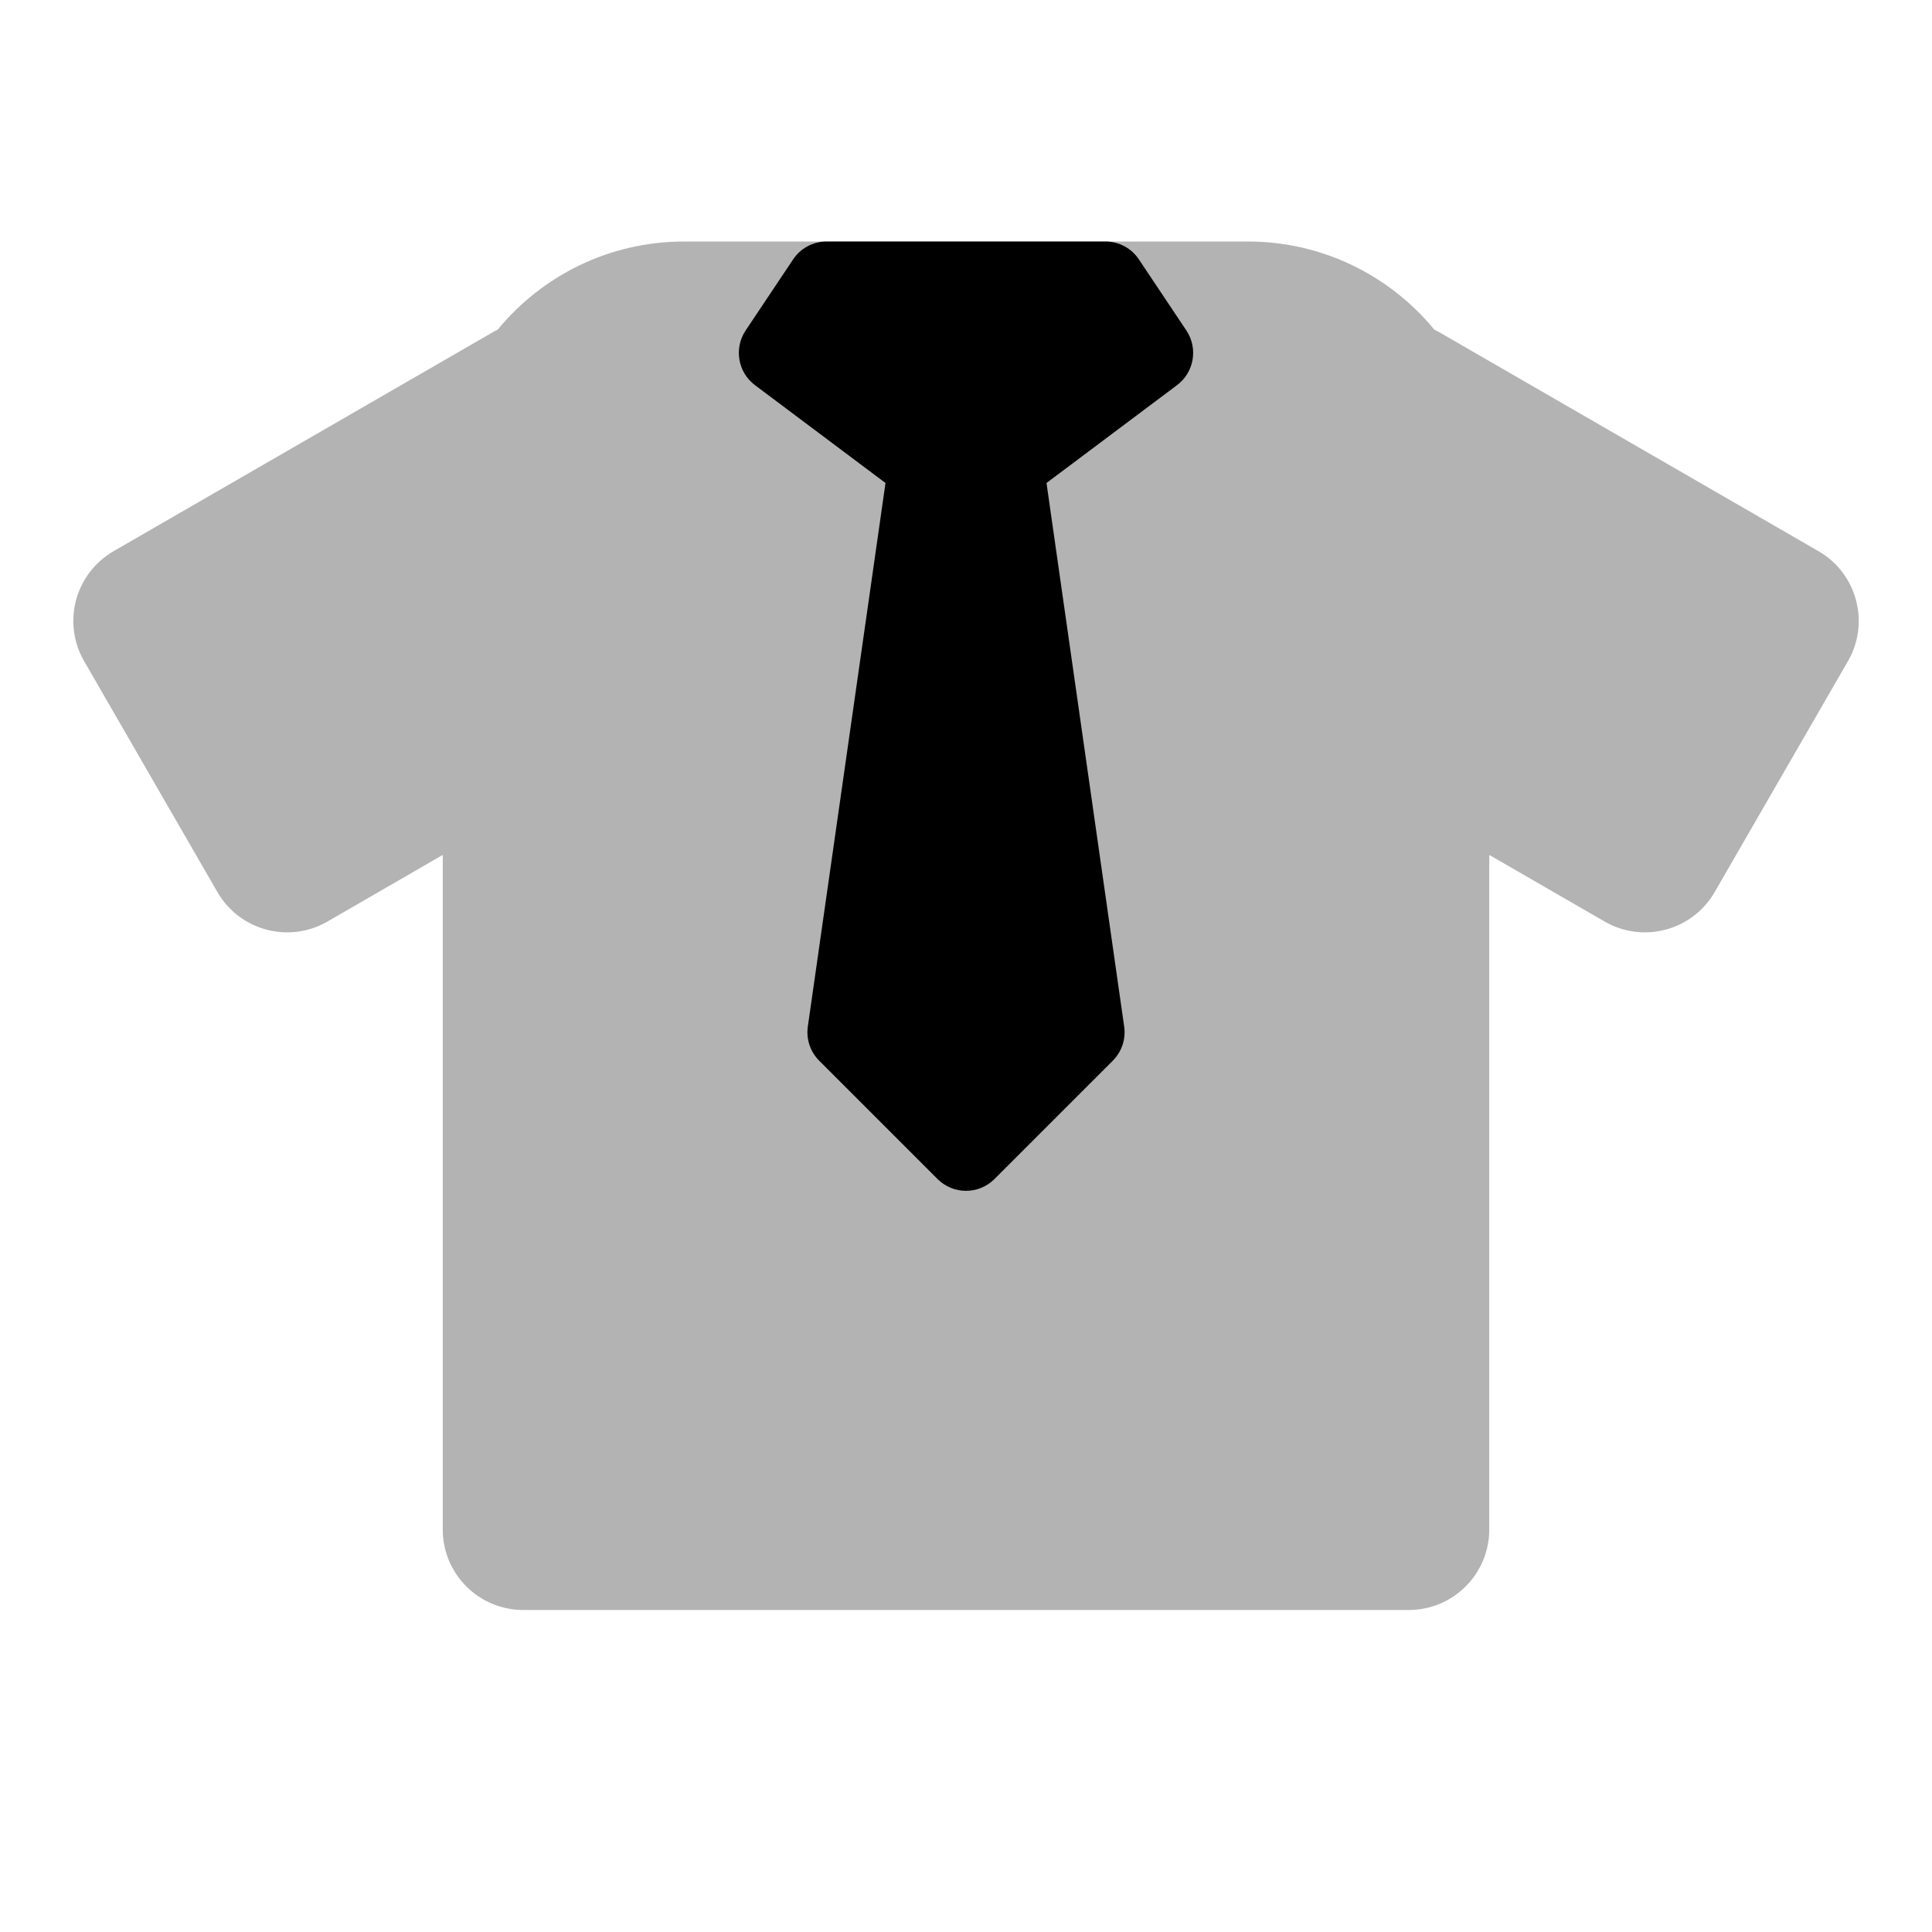
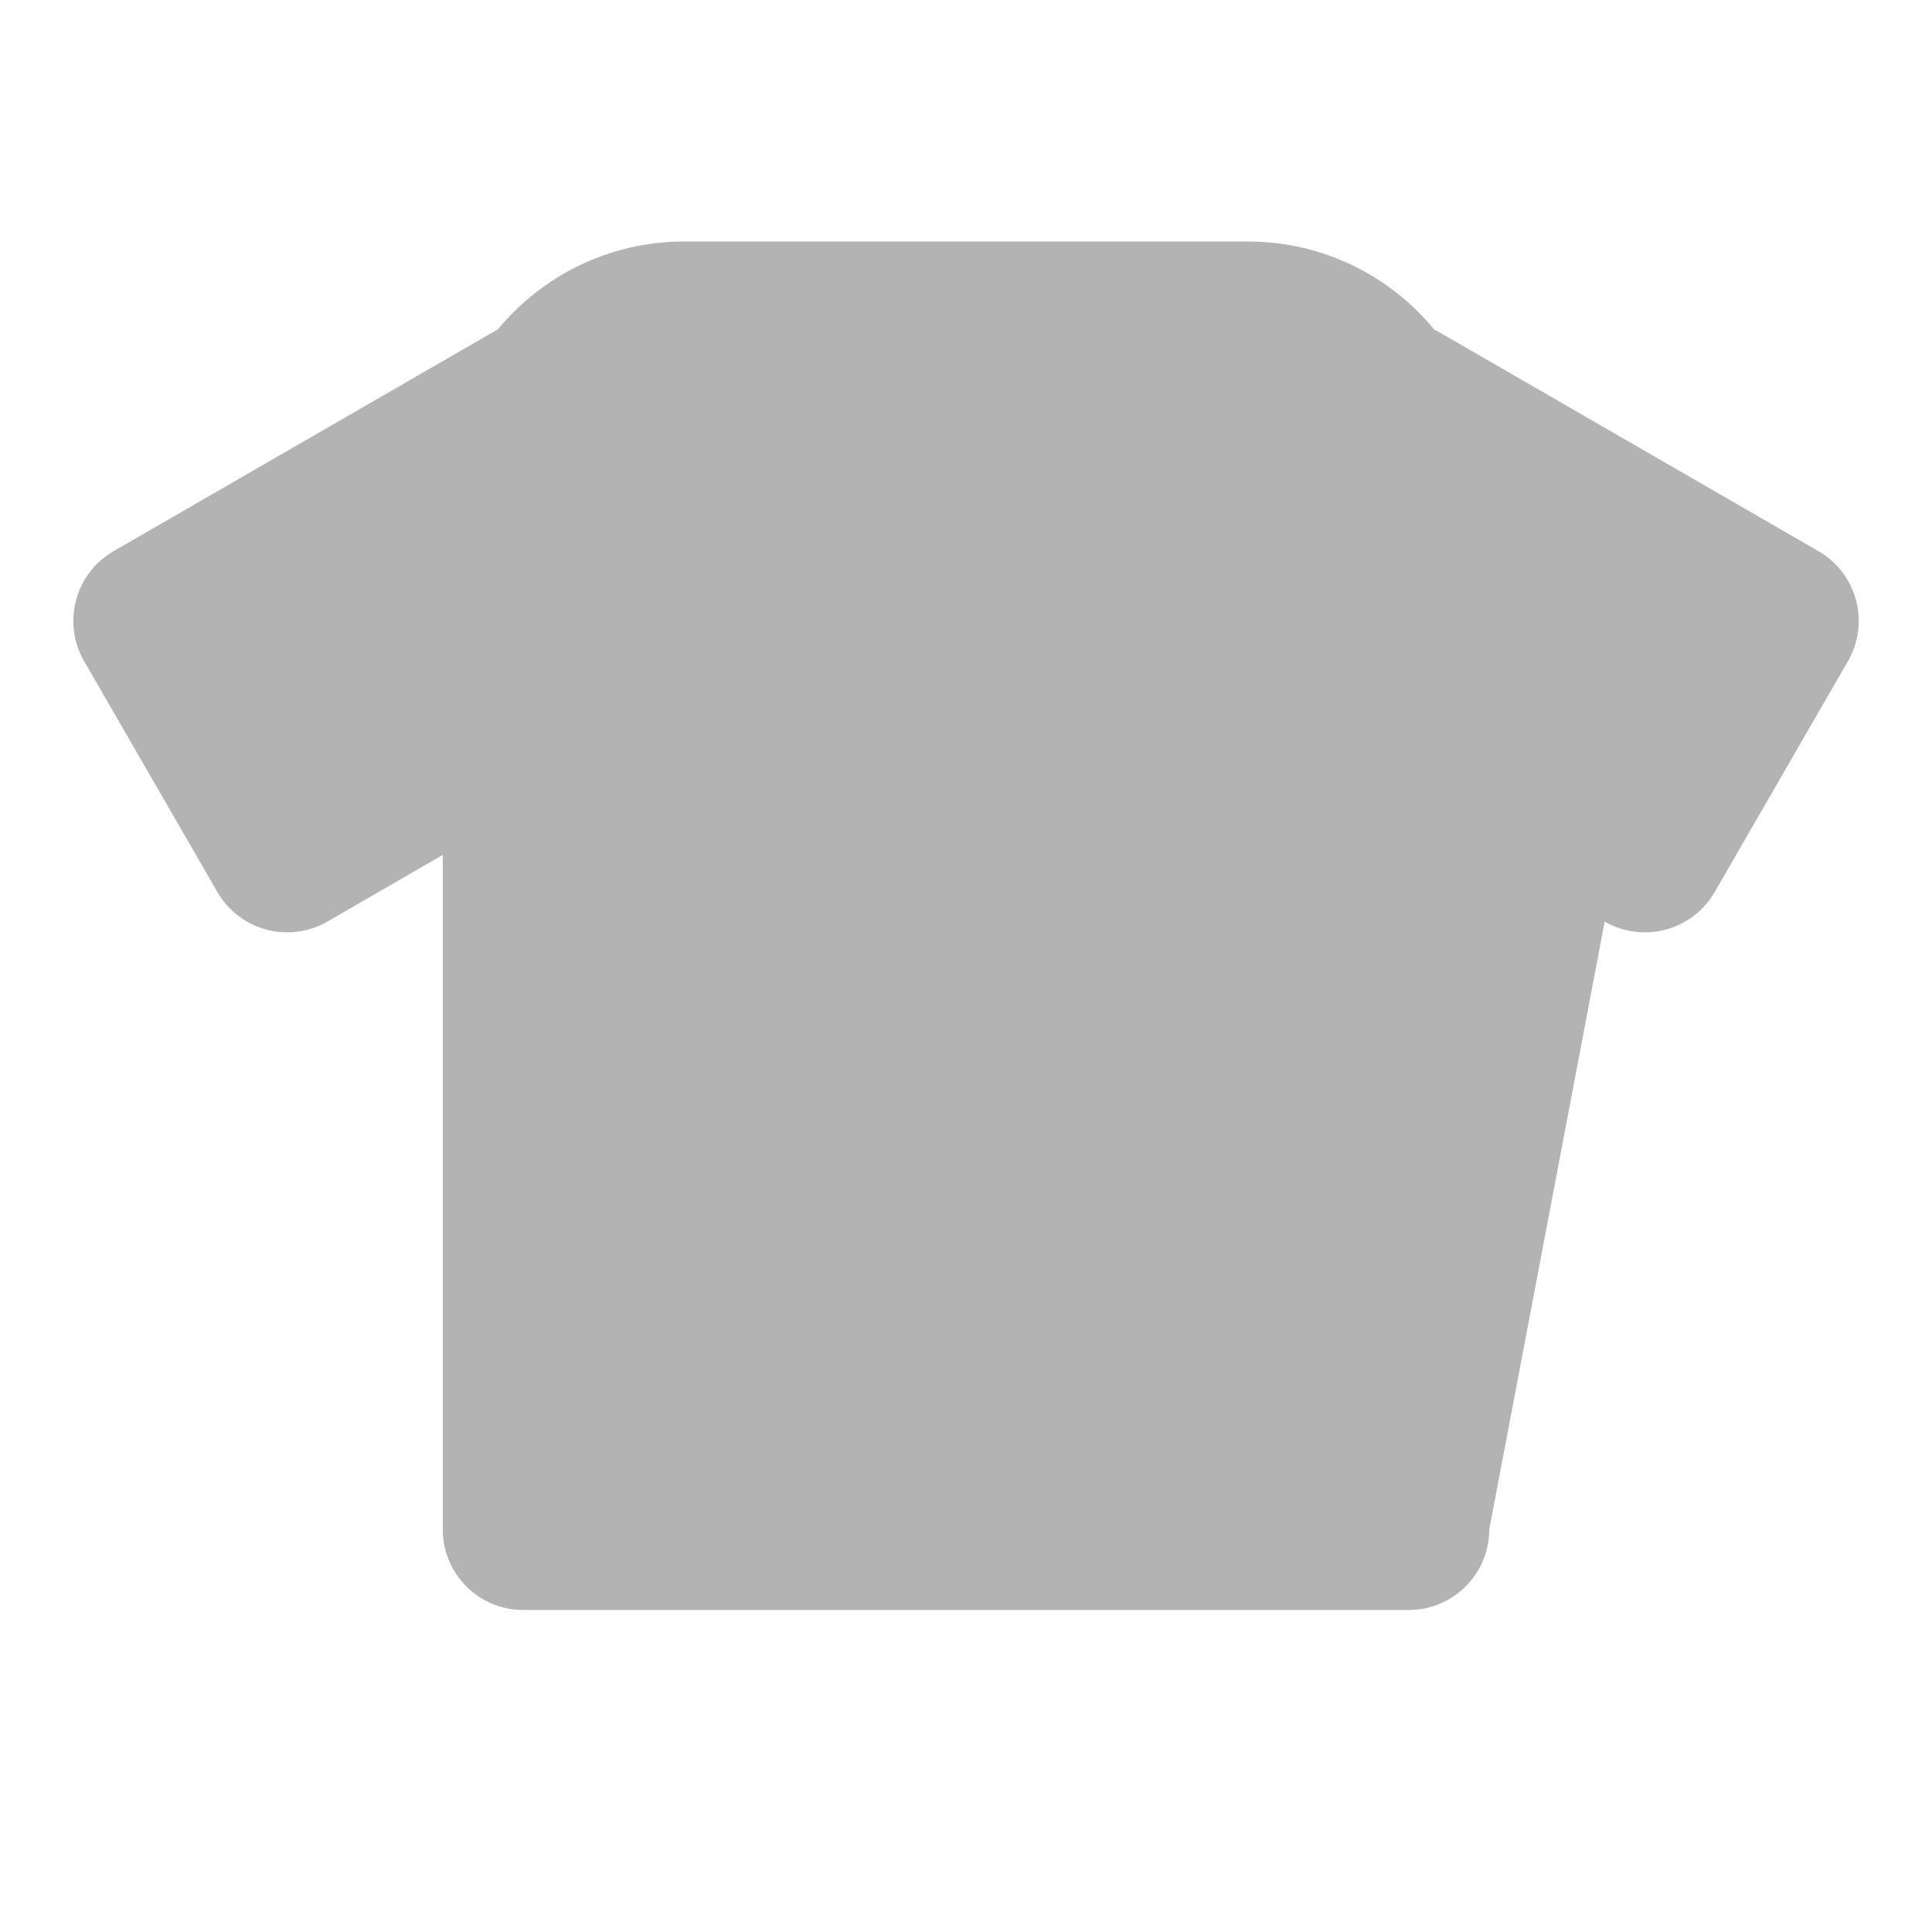
<svg xmlns="http://www.w3.org/2000/svg" width="24px" height="24px" viewBox="0 0 24 24" version="1.1">
  <g stroke="none" stroke-width="1" fill="none" fill-rule="evenodd">
    <rect x="0" y="0" width="24" height="24" />
-     <path d="M6.182,4.095 C6.733,3.426 7.566,3 8.5,3 L15.5,3 C16.433,3 17.267,3.426 17.817,4.094 C17.839,4.105 17.86,4.116 17.881,4.128 L22.59,6.847 C23.068,7.123 23.232,7.735 22.956,8.213 L21.3,11.082 C21.024,11.56 20.412,11.724 19.934,11.448 L18.5,10.62 L18.5,19 C18.5,19.552 18.052,20 17.5,20 L6.5,20 C5.948,20 5.5,19.552 5.5,19 L5.5,10.62 L4.067,11.448 C3.589,11.724 2.977,11.56 2.701,11.082 L1.045,8.213 C0.769,7.735 0.933,7.123 1.411,6.847 L6.12,4.128 C6.141,4.116 6.161,4.105 6.182,4.095 Z" fill="#000000" opacity="0.3" />
-     <path d="M9.852,3.223 L9.262,4.106 C9.115,4.327 9.166,4.625 9.378,4.784 L11,6 L10.035,12.753 C10.013,12.908 10.065,13.065 10.177,13.177 L11.646,14.646 C11.842,14.842 12.158,14.842 12.354,14.646 L13.823,13.177 C13.935,13.065 13.987,12.908 13.965,12.753 L13,6 L14.622,4.784 C14.834,4.625 14.885,4.327 14.738,4.106 L14.148,3.223 C14.056,3.084 13.9,3 13.732,3 L10.268,3 C10.1,3 9.944,3.084 9.852,3.223 Z" fill="#000000" />
+     <path d="M6.182,4.095 C6.733,3.426 7.566,3 8.5,3 L15.5,3 C16.433,3 17.267,3.426 17.817,4.094 C17.839,4.105 17.86,4.116 17.881,4.128 L22.59,6.847 C23.068,7.123 23.232,7.735 22.956,8.213 L21.3,11.082 C21.024,11.56 20.412,11.724 19.934,11.448 L18.5,19 C18.5,19.552 18.052,20 17.5,20 L6.5,20 C5.948,20 5.5,19.552 5.5,19 L5.5,10.62 L4.067,11.448 C3.589,11.724 2.977,11.56 2.701,11.082 L1.045,8.213 C0.769,7.735 0.933,7.123 1.411,6.847 L6.12,4.128 C6.141,4.116 6.161,4.105 6.182,4.095 Z" fill="#000000" opacity="0.3" />
  </g>
</svg>